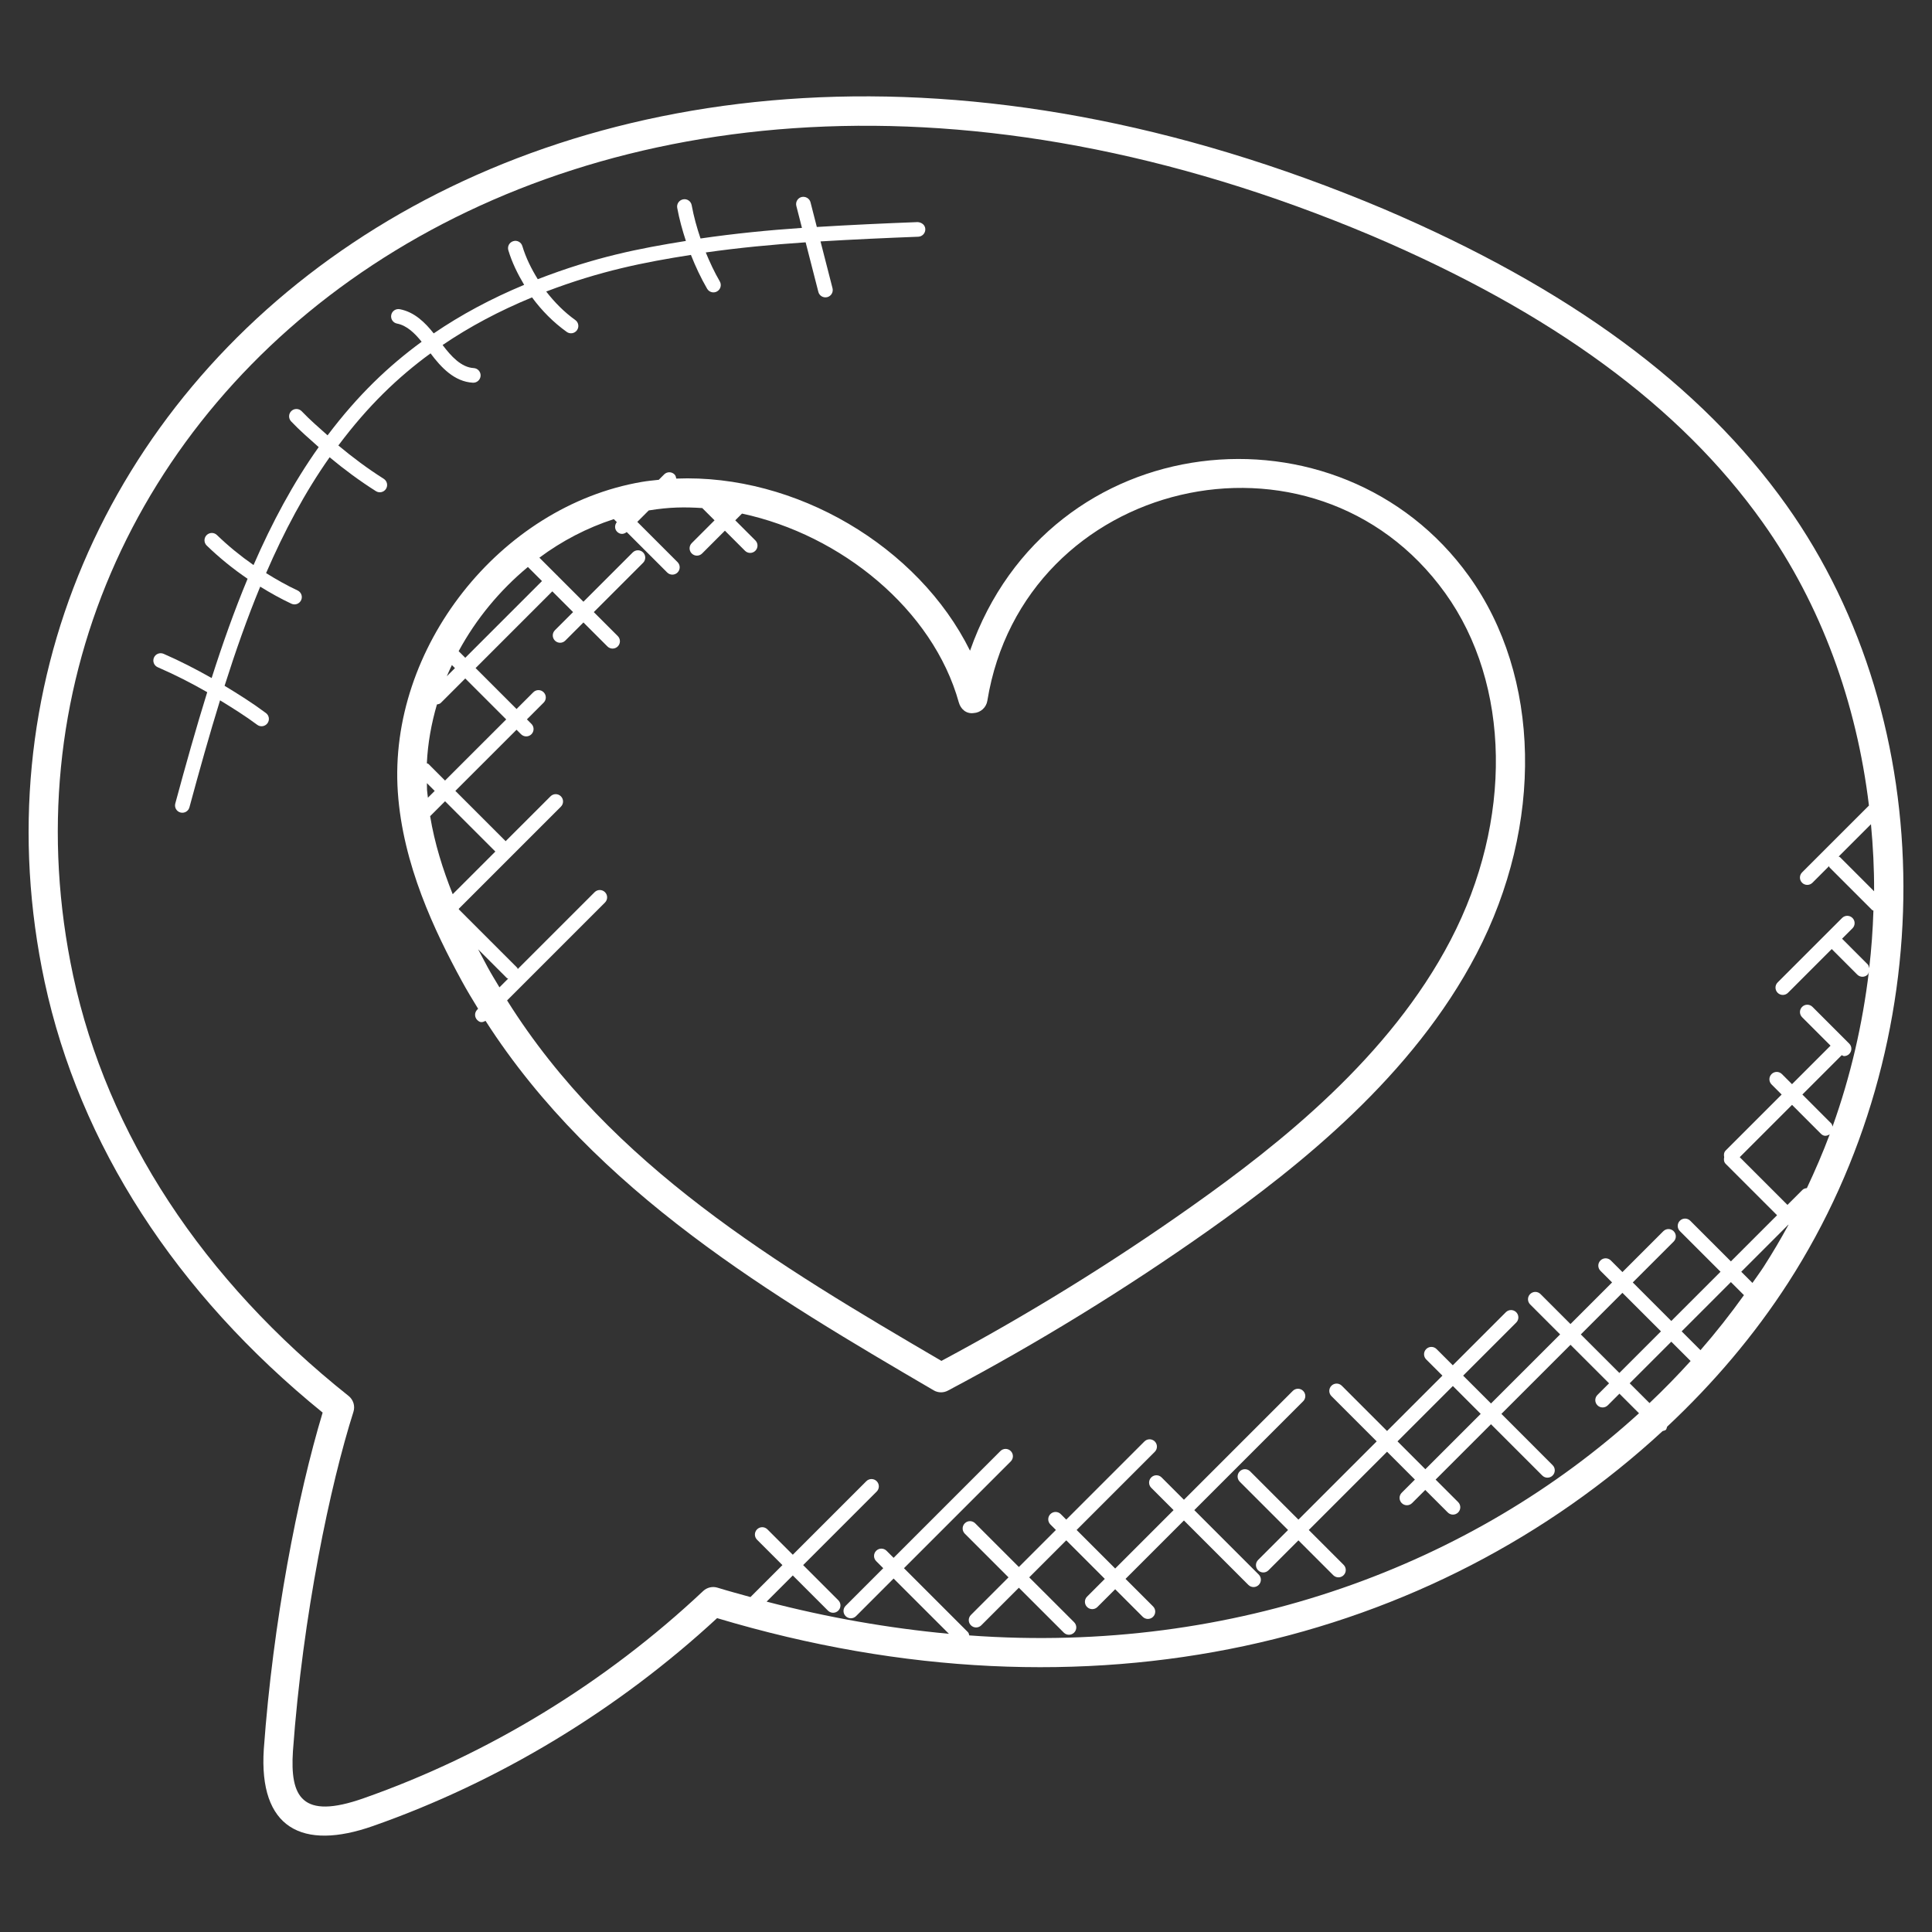
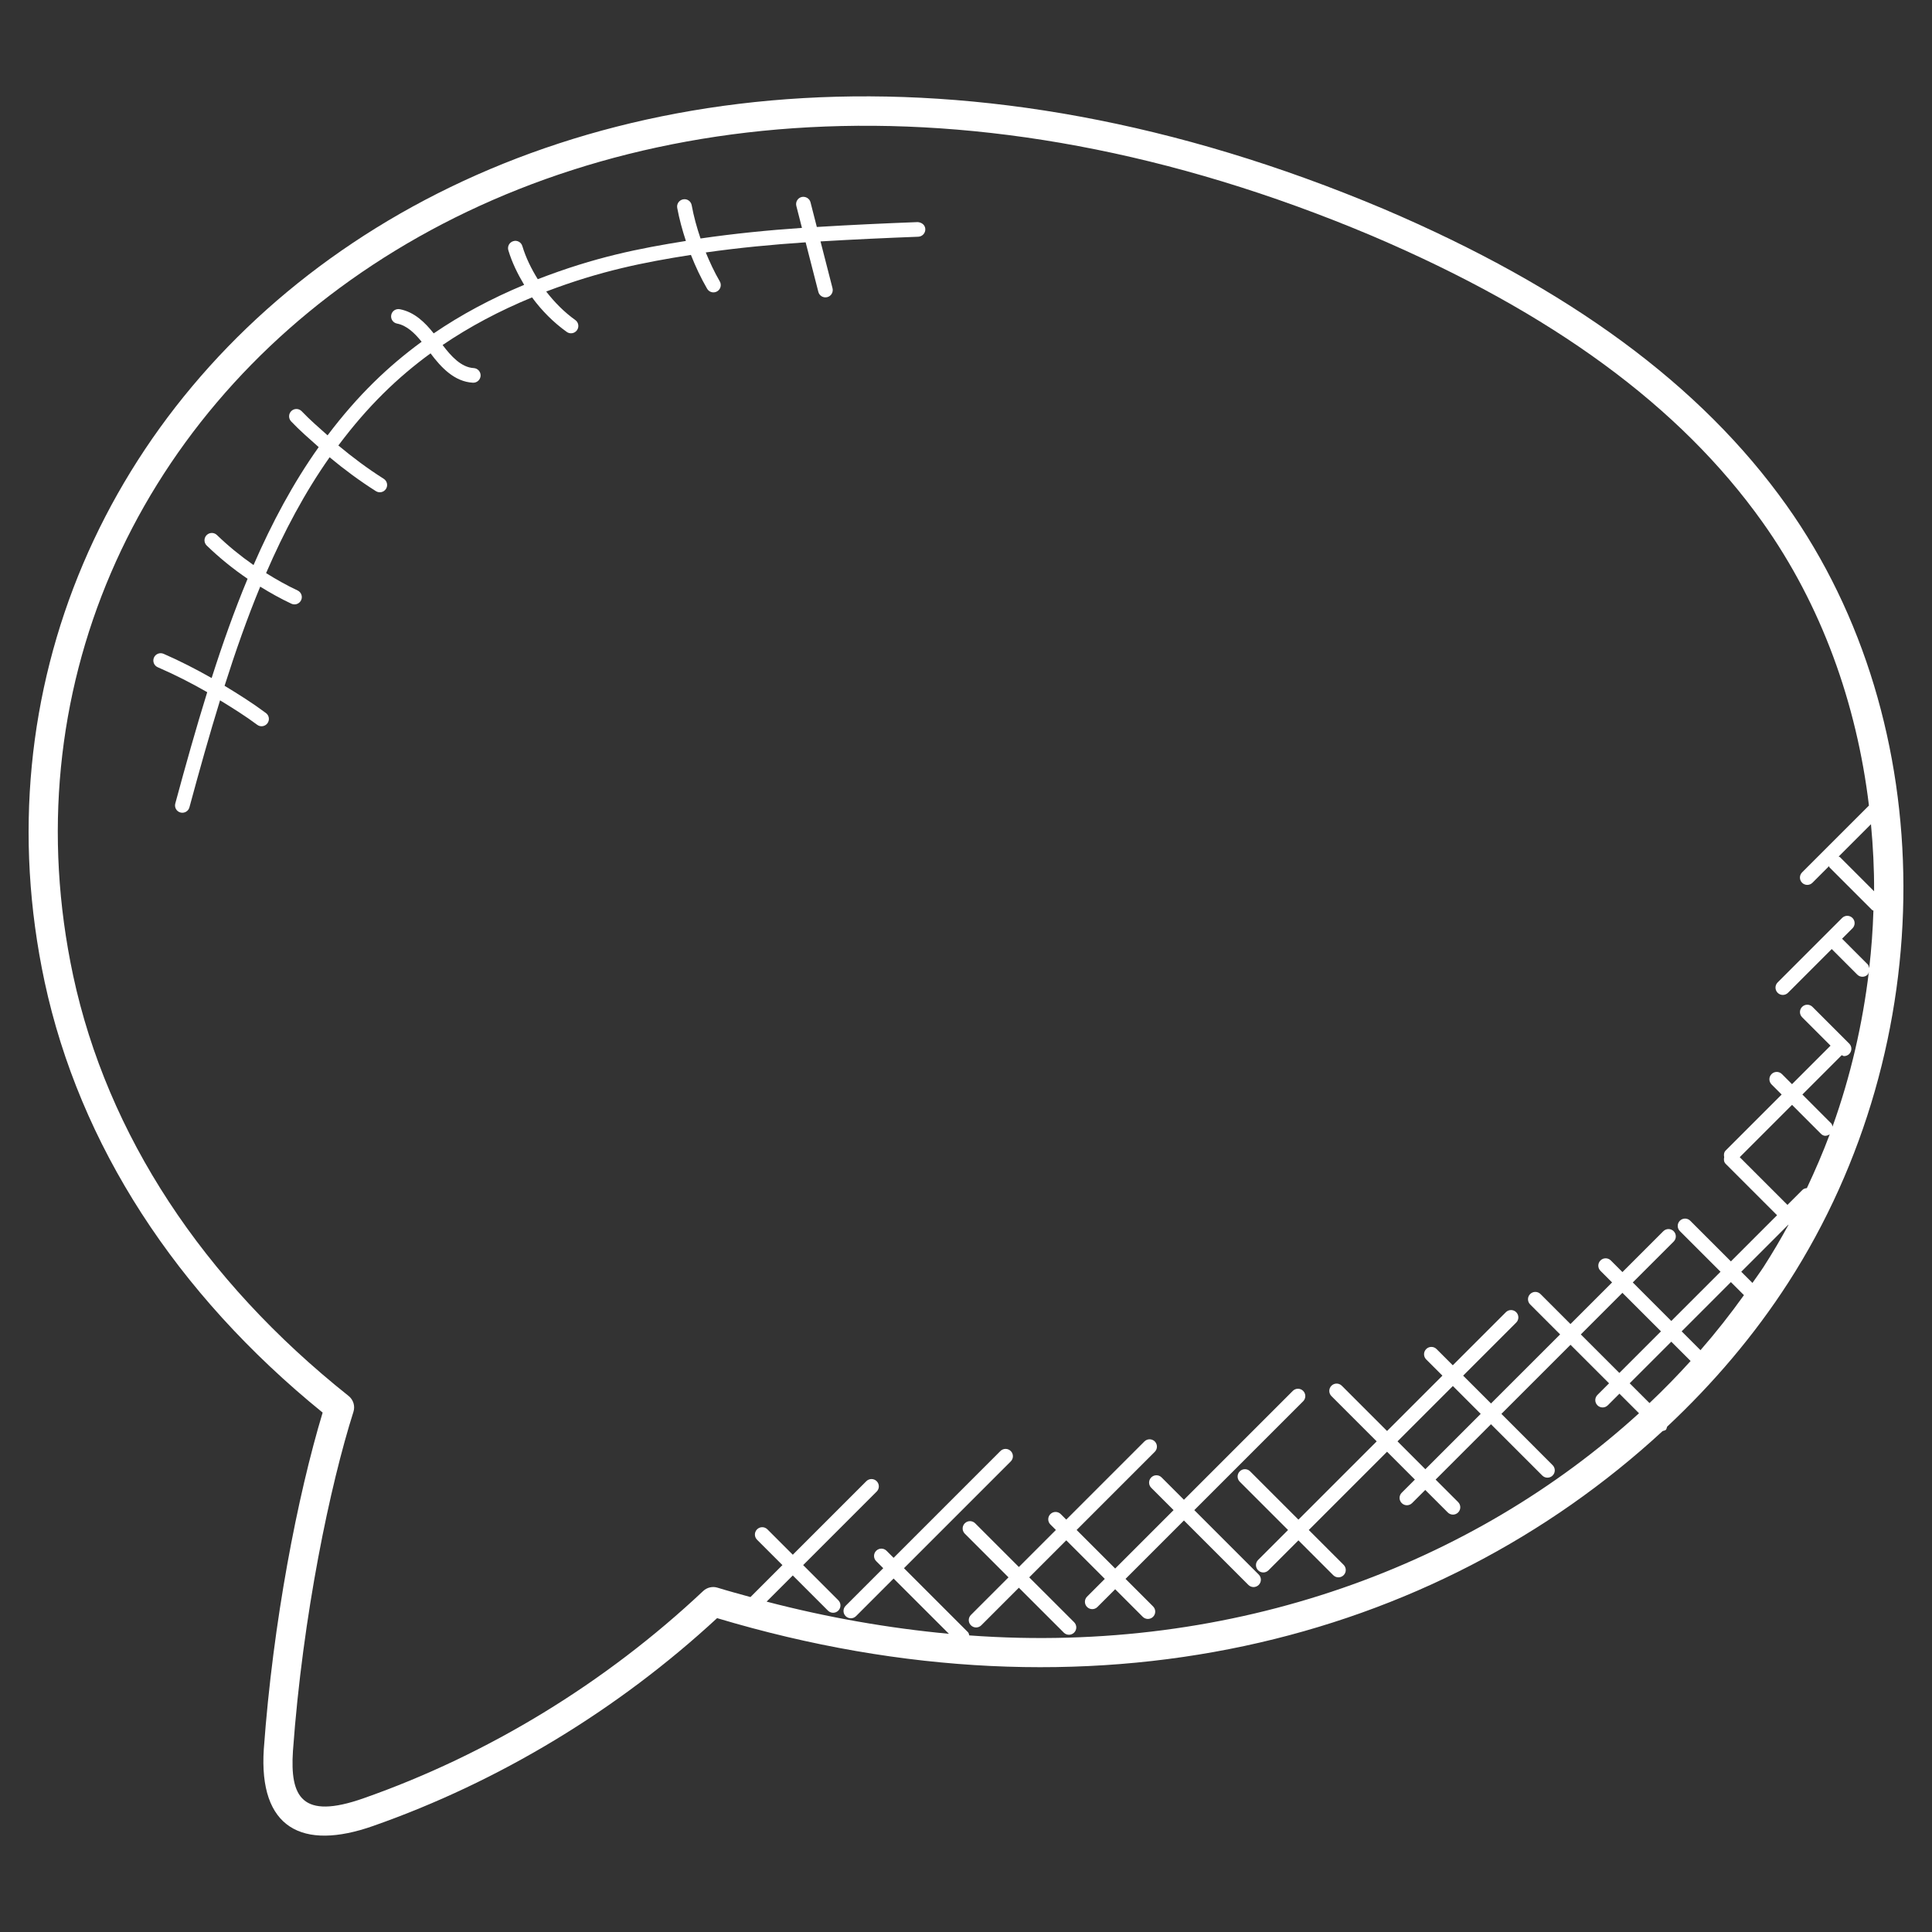
<svg xmlns="http://www.w3.org/2000/svg" width="66px" height="66px" viewBox="0 0 66 66" version="1.1">
  <rect x="0" y="0" width="66" height="66" fill="#333333" stroke="none" />
  <g id="group">
-     <path id="Path" d="M50.442 32.58 C52.742 28.164 52.64 23.101 50.181 19.681 45.772 13.545 35.843 14.521 33.138 22.229 31.37 18.659 27.177 16.186 23.101 16.349 23.093 16.298 23.081 16.246 23.042 16.207 22.944 16.109 22.786 16.109 22.688 16.207 L22.504 16.391 C22.31 16.411 22.116 16.43 21.924 16.463 17.073 17.294 13.257 22.145 13.59 27.056 13.759 29.535 14.849 31.813 15.78 33.52 15.955 33.842 16.144 34.151 16.333 34.461 L16.303 34.491 C16.205 34.589 16.205 34.747 16.303 34.845 16.411 34.953 16.493 34.921 16.587 34.874 20.342 40.73 26.455 44.312 31.896 47.496 31.974 47.542 32.061 47.564 32.148 47.564 32.228 47.564 32.309 47.544 32.382 47.505 35.455 45.878 38.456 44.033 41.301 42.022 44.415 39.817 48.268 36.753 50.442 32.58 Z M18.034 19.369 L18.515 19.85 15.894 22.471 15.668 22.245 C16.262 21.146 17.074 20.165 18.034 19.369 Z M14.694 27.882 L15.204 27.372 16.922 29.09 15.465 30.547 C15.13 29.709 14.847 28.813 14.694 27.882 Z M14.618 27.251 C14.609 27.162 14.594 27.075 14.588 26.987 14.583 26.909 14.587 26.831 14.584 26.753 L14.85 27.019 Z M14.638 26.099 C14.623 26.084 14.6 26.086 14.582 26.076 14.613 25.394 14.735 24.721 14.926 24.066 14.975 24.057 15.025 24.047 15.062 24.009 L15.894 23.177 17.293 24.576 15.203 26.665 Z M15.264 23.101 C15.318 22.972 15.377 22.846 15.437 22.719 L15.542 22.824 Z M16.658 33.04 C16.552 32.845 16.443 32.641 16.334 32.431 L17.316 33.413 C17.328 33.425 17.346 33.422 17.36 33.431 L17.062 33.729 C16.926 33.501 16.786 33.277 16.658 33.04 Z M32.16 46.49 C26.583 43.226 20.864 39.828 17.323 34.176 L20.667 30.832 C20.765 30.734 20.765 30.576 20.667 30.478 20.569 30.38 20.411 30.38 20.313 30.478 L17.687 33.104 C17.678 33.09 17.681 33.072 17.669 33.06 L15.681 31.072 C15.677 31.064 15.674 31.056 15.67 31.048 L19.161 27.557 C19.259 27.459 19.259 27.301 19.161 27.203 19.063 27.105 18.905 27.105 18.807 27.203 L17.274 28.736 15.556 27.018 17.646 24.929 17.8 25.083 C17.898 25.181 18.056 25.181 18.154 25.083 18.252 24.985 18.252 24.827 18.154 24.729 L18 24.575 18.572 24.003 C18.67 23.905 18.67 23.747 18.572 23.649 18.474 23.551 18.316 23.551 18.218 23.649 L17.646 24.221 16.247 22.822 18.868 20.201 19.577 20.91 18.957 21.53 C18.859 21.628 18.859 21.786 18.957 21.884 19.055 21.982 19.213 21.982 19.311 21.884 L19.931 21.264 20.75 22.083 C20.848 22.181 21.006 22.181 21.104 22.083 21.202 21.985 21.202 21.827 21.104 21.729 L20.285 20.91 21.969 19.226 C22.067 19.128 22.067 18.97 21.969 18.872 21.871 18.774 21.713 18.774 21.615 18.872 L19.931 20.556 19.054 19.679 C19.051 19.676 19.052 19.67 19.049 19.667 19.046 19.664 19.041 19.665 19.037 19.662 L18.426 19.051 C19.198 18.477 20.056 18.03 20.969 17.734 L21.071 17.836 C20.993 17.934 20.99 18.074 21.081 18.165 21.165 18.249 21.289 18.272 21.41 18.175 L22.792 19.557 C22.89 19.655 23.048 19.655 23.146 19.557 23.244 19.459 23.244 19.301 23.146 19.203 L21.771 17.828 22.162 17.437 C22.885 17.319 23.397 17.319 23.99 17.356 L24.41 17.775 23.631 18.554 C23.533 18.652 23.533 18.81 23.631 18.908 23.729 19.006 23.887 19.006 23.985 18.908 L24.764 18.129 25.45 18.815 C25.548 18.913 25.706 18.913 25.804 18.815 25.902 18.717 25.902 18.559 25.804 18.461 L25.118 17.775 25.348 17.545 C28.736 18.269 31.87 20.823 32.754 23.994 32.817 24.221 33.006 24.395 33.263 24.359 33.497 24.346 33.691 24.171 33.729 23.94 34.963 16.347 44.88 14.01 49.37 20.26 51.61 23.376 51.683 28.03 49.556 32.113 47.481 36.097 43.746 39.062 40.724 41.2 37.989 43.137 35.109 44.914 32.16 46.49 Z" fill="#ffffff" fill-opacity="1" stroke="none" />
    <path id="Path-1" d="M47.267 7.138 C18.648 -4.934 -2.762 13.495 1.525 33.544 2.719 39.098 6 44.178 11.022 48.256 10.164 51.101 9.326 55.411 9.012 59.752 8.835 62.449 10.316 63.235 12.749 62.377 17.044 60.87 21.1 58.418 24.497 55.278 37.297 59.112 48.967 56.111 56.796 48.889 56.931 48.85 56.915 48.852 56.952 48.737 58.533 47.256 59.932 45.611 61.089 43.817 66.357 35.64 66.333 24.72 61.03 17.262 58.107 13.154 53.606 9.842 47.267 7.138 Z M33.112 55.868 C33.101 55.829 33.096 55.787 33.065 55.756 L30.881 53.572 34.529 49.924 C34.627 49.826 34.627 49.668 34.529 49.57 34.431 49.472 34.273 49.472 34.175 49.57 L30.527 53.218 30.286 52.977 C30.188 52.879 30.03 52.879 29.932 52.977 29.834 53.075 29.834 53.233 29.932 53.331 L30.173 53.572 28.889 54.856 C28.791 54.954 28.791 55.112 28.889 55.21 28.987 55.308 29.145 55.308 29.243 55.21 L30.527 53.925 32.416 55.813 C30.36 55.622 28.268 55.256 26.189 54.714 L27.083 53.82 28.284 55.021 C28.382 55.119 28.54 55.119 28.638 55.021 28.736 54.923 28.736 54.765 28.638 54.667 L27.437 53.466 29.949 50.954 C30.047 50.856 30.047 50.698 29.949 50.6 29.851 50.502 29.693 50.502 29.595 50.6 L27.083 53.112 26.216 52.245 C26.118 52.147 25.96 52.147 25.862 52.245 25.764 52.343 25.764 52.501 25.862 52.599 L26.729 53.466 25.637 54.558 C25.262 54.454 24.886 54.353 24.512 54.238 24.342 54.184 24.154 54.228 24.022 54.351 20.684 57.492 16.67 59.941 12.416 61.433 10.303 62.177 9.906 61.377 10.007 59.821 10.344 55.162 11.287 50.703 12.074 48.23 12.137 48.033 12.071 47.817 11.908 47.687 6.919 43.719 3.666 38.755 2.5 33.333 -1.634 13.986 19.132 -3.652 46.876 8.059 53.039 10.687 57.402 13.888 60.214 17.843 62.223 20.669 63.425 24.019 63.846 27.519 L61.562 29.802 C61.464 29.9 61.464 30.058 61.562 30.156 61.66 30.254 61.818 30.254 61.916 30.156 L62.483 29.589 C62.492 29.603 62.489 29.622 62.502 29.635 L63.958 31.091 C63.969 31.102 63.986 31.099 63.999 31.108 63.978 31.764 63.931 32.419 63.855 33.074 63.846 33.026 63.837 32.978 63.8 32.941 L62.928 32.068 63.283 31.713 C63.381 31.615 63.381 31.457 63.283 31.359 63.185 31.261 63.027 31.261 62.929 31.359 L62.398 31.89 62.397 31.89 62.397 31.891 60.727 33.561 C60.629 33.659 60.629 33.817 60.727 33.915 60.825 34.013 60.983 34.013 61.081 33.915 L62.575 32.421 63.447 33.294 C63.545 33.392 63.703 33.392 63.801 33.294 63.83 33.265 63.832 33.226 63.844 33.19 63.629 34.983 63.22 36.763 62.602 38.486 62.591 38.448 62.587 38.406 62.556 38.376 L61.572 37.391 62.917 36.046 C62.944 36.056 62.967 36.078 62.995 36.078 63.059 36.078 63.123 36.054 63.172 36.005 63.27 35.907 63.27 35.749 63.172 35.651 L63.069 35.548 C63.067 35.546 63.068 35.544 63.067 35.542 63.066 35.54 63.063 35.541 63.061 35.54 L61.917 34.396 C61.819 34.298 61.661 34.298 61.563 34.396 61.465 34.494 61.465 34.652 61.563 34.75 L62.534 35.721 61.218 37.037 60.873 36.692 C60.775 36.594 60.617 36.594 60.519 36.692 60.421 36.79 60.421 36.948 60.519 37.046 L60.864 37.391 58.953 39.302 C58.89 39.365 58.883 39.45 58.901 39.531 58.882 39.612 58.889 39.697 58.953 39.76 L60.707 41.514 59.13 43.091 57.741 41.702 C57.643 41.604 57.485 41.604 57.387 41.702 57.289 41.8 57.289 41.958 57.387 42.056 L58.776 43.445 57.094 45.127 55.778 43.81 57.175 42.414 C57.273 42.316 57.273 42.158 57.175 42.06 57.077 41.962 56.919 41.962 56.821 42.06 L55.425 43.456 55.028 43.059 C54.93 42.961 54.772 42.961 54.674 43.059 54.576 43.157 54.576 43.315 54.674 43.413 L55.071 43.81 53.65 45.231 52.626 44.207 C52.528 44.109 52.37 44.109 52.272 44.207 52.174 44.305 52.174 44.463 52.272 44.561 L53.296 45.585 50.935 47.945 49.983 46.994 51.796 45.181 C51.894 45.083 51.894 44.925 51.796 44.827 51.698 44.729 51.54 44.729 51.442 44.827 L49.629 46.64 49.075 46.086 C48.977 45.988 48.819 45.988 48.721 46.086 48.623 46.184 48.623 46.342 48.721 46.44 L49.275 46.994 47.384 48.885 45.838 47.339 C45.74 47.241 45.582 47.241 45.484 47.339 45.386 47.437 45.386 47.595 45.484 47.693 L47.03 49.239 44.356 51.913 42.706 50.263 C42.608 50.165 42.45 50.165 42.352 50.263 42.254 50.361 42.254 50.519 42.352 50.617 L44.002 52.267 42.979 53.29 C42.881 53.388 42.881 53.546 42.979 53.644 43.077 53.742 43.235 53.742 43.333 53.644 L44.356 52.621 45.546 53.811 C45.644 53.909 45.802 53.909 45.9 53.811 45.998 53.713 45.998 53.555 45.9 53.457 L44.71 52.267 47.384 49.593 48.335 50.545 47.885 50.994 C47.787 51.092 47.787 51.25 47.885 51.348 47.983 51.446 48.141 51.446 48.239 51.348 L48.689 50.899 49.458 51.668 C49.556 51.766 49.714 51.766 49.812 51.668 49.91 51.57 49.91 51.412 49.812 51.314 L49.043 50.545 50.934 48.654 52.686 50.406 C52.784 50.504 52.942 50.504 53.04 50.406 53.138 50.308 53.138 50.15 53.04 50.052 L51.29 48.3 53.651 45.94 54.968 47.256 54.571 47.653 C54.473 47.751 54.473 47.909 54.571 48.007 54.669 48.105 54.827 48.105 54.925 48.007 L55.322 47.61 55.991 48.279 C50.328 53.435 42.212 56.535 33.112 55.868 Z M64.022 30.447 L62.856 29.281 C62.843 29.268 62.825 29.271 62.81 29.262 L63.915 28.157 C63.986 28.916 64.026 29.679 64.022 30.447 Z M61.725 40.588 C61.669 40.593 61.613 40.609 61.571 40.652 L61.062 41.161 59.432 39.531 61.219 37.744 62.203 38.729 C62.293 38.819 62.391 38.821 62.506 38.75 62.274 39.372 62.009 39.984 61.725 40.588 Z M58.091 46.124 L57.448 45.481 59.13 43.798 59.576 44.244 C59.112 44.892 58.618 45.52 58.091 46.124 Z M56.741 45.481 L55.32 46.902 54.003 45.586 55.424 44.165 Z M50.583 48.3 L48.692 50.191 47.741 49.239 49.632 47.348 Z M56.349 47.931 L55.673 47.255 57.094 45.834 57.754 46.494 C57.305 46.989 56.838 47.469 56.349 47.931 Z M60.248 43.277 C60.127 43.464 59.992 43.643 59.866 43.827 L59.484 43.445 61.091 41.838 C61.093 41.839 61.095 41.84 61.098 41.841 60.832 42.328 60.55 42.808 60.248 43.277 Z" fill="#ffffff" fill-opacity="1" stroke="none" />
    <path id="Path-2" d="M40.799 51.588 L44.518 47.869 C44.616 47.771 44.616 47.613 44.518 47.515 44.42 47.417 44.262 47.417 44.164 47.515 L40.445 51.234 39.682 50.471 C39.584 50.373 39.426 50.373 39.328 50.471 39.23 50.569 39.23 50.727 39.328 50.825 L40.091 51.588 38.096 53.583 36.779 52.266 39.449 49.596 C39.547 49.498 39.547 49.34 39.449 49.242 39.351 49.144 39.193 49.144 39.095 49.242 L36.425 51.912 36.237 51.724 C36.139 51.626 35.981 51.626 35.883 51.724 35.785 51.822 35.785 51.98 35.883 52.078 L36.071 52.266 34.806 53.531 33.313 52.038 C33.215 51.94 33.057 51.94 32.959 52.038 32.861 52.136 32.861 52.294 32.959 52.392 L34.452 53.885 33.168 55.169 C33.07 55.267 33.07 55.425 33.168 55.523 33.266 55.621 33.424 55.621 33.522 55.523 L34.806 54.239 36.34 55.772 C36.438 55.87 36.596 55.87 36.694 55.772 36.792 55.674 36.792 55.516 36.694 55.418 L35.16 53.885 36.425 52.62 37.742 53.937 37.136 54.543 C37.038 54.641 37.038 54.799 37.136 54.897 37.234 54.995 37.392 54.995 37.49 54.897 L38.096 54.291 39.037 55.232 C39.135 55.33 39.293 55.33 39.391 55.232 39.489 55.134 39.489 54.976 39.391 54.878 L38.45 53.937 40.445 51.942 42.646 54.143 C42.744 54.241 42.902 54.241 43 54.143 43.098 54.045 43.098 53.887 43 53.789 Z" fill="#ffffff" fill-opacity="1" stroke="none" />
    <path id="Path-3" d="M14.708 12.071 C15.071 12.556 15.524 13.039 16.154 13.074 L16.168 13.074 C16.3 13.074 16.41 12.971 16.418 12.838 16.426 12.7 16.32 12.582 16.183 12.574 15.76 12.551 15.411 12.173 15.12 11.786 16.039 11.161 17.059 10.619 18.175 10.159 18.506 10.61 18.904 11.012 19.361 11.339 19.469 11.418 19.629 11.396 19.71 11.281 19.791 11.169 19.765 11.012 19.652 10.932 19.272 10.66 18.943 10.326 18.659 9.959 20.519 9.251 22.005 8.959 23.603 8.708 23.76 9.104 23.94 9.491 24.156 9.863 24.226 9.984 24.38 10.024 24.498 9.954 24.617 9.886 24.658 9.732 24.589 9.613 24.404 9.294 24.249 8.962 24.11 8.624 25.242 8.464 26.381 8.355 27.522 8.278 L27.956 9.971 C27.988 10.098 28.117 10.185 28.26 10.151 28.394 10.117 28.474 9.98 28.44 9.846 L28.03 8.247 C29.149 8.18 30.266 8.129 31.369 8.087 31.507 8.081 31.615 7.966 31.61 7.827 31.605 7.689 31.493 7.599 31.351 7.587 30.213 7.63 29.06 7.683 27.904 7.754 L27.688 6.91 C27.654 6.777 27.515 6.7 27.384 6.73 27.25 6.764 27.17 6.901 27.204 7.035 L27.396 7.785 C26.239 7.864 25.082 7.98 23.931 8.147 23.805 7.776 23.7 7.398 23.629 7.011 23.604 6.874 23.474 6.783 23.337 6.81 23.2 6.836 23.11 6.966 23.135 7.102 23.206 7.487 23.31 7.862 23.431 8.231 21.835 8.487 20.338 8.777 18.371 9.538 18.152 9.183 17.965 8.808 17.844 8.406 17.804 8.273 17.665 8.197 17.533 8.239 17.401 8.279 17.325 8.418 17.366 8.551 17.491 8.968 17.684 9.358 17.906 9.731 16.779 10.2 15.748 10.753 14.816 11.389 14.522 11.019 14.16 10.659 13.657 10.563 13.52 10.538 13.39 10.626 13.365 10.762 13.339 10.898 13.428 11.029 13.564 11.054 13.897 11.118 14.167 11.381 14.404 11.675 13.27 12.505 12.229 13.495 11.19 14.872 10.891 14.604 10.585 14.342 10.308 14.05 10.213 13.95 10.055 13.945 9.954 14.04 9.854 14.135 9.85 14.293 9.944 14.394 10.24 14.707 10.566 14.988 10.887 15.274 10.015 16.502 9.293 17.854 8.661 19.303 8.219 18.995 7.8 18.654 7.41 18.277 7.31 18.181 7.153 18.184 7.056 18.283 6.96 18.383 6.963 18.541 7.062 18.637 7.496 19.057 7.963 19.435 8.458 19.772 8.008 20.853 7.605 21.987 7.23 23.163 6.696 22.861 6.15 22.579 5.588 22.335 5.458 22.281 5.314 22.339 5.259 22.465 5.204 22.592 5.262 22.739 5.389 22.794 5.968 23.045 6.532 23.332 7.079 23.646 6.698 24.873 6.341 26.143 5.988 27.449 5.952 27.583 6.03 27.72 6.164 27.756 6.3 27.792 6.436 27.711 6.471 27.58 6.81 26.325 7.153 25.104 7.517 23.924 7.949 24.189 8.38 24.457 8.786 24.76 8.893 24.842 9.051 24.822 9.136 24.709 9.219 24.599 9.196 24.441 9.085 24.359 8.633 24.022 8.155 23.72 7.672 23.428 8.045 22.253 8.443 21.119 8.889 20.041 9.234 20.253 9.586 20.452 9.955 20.624 10.085 20.684 10.23 20.624 10.287 20.503 10.346 20.378 10.291 20.23 10.166 20.171 9.793 19.997 9.437 19.794 9.09 19.578 9.707 18.153 10.412 16.825 11.26 15.621 11.762 16.039 12.288 16.428 12.841 16.778 12.957 16.852 13.112 16.818 13.186 16.701 13.26 16.585 13.225 16.43 13.108 16.356 12.566 16.013 12.051 15.629 11.559 15.218 12.571 13.864 13.593 12.886 14.708 12.071 Z" fill="#ffffff" fill-opacity="1" stroke="none" />
  </g>
</svg>